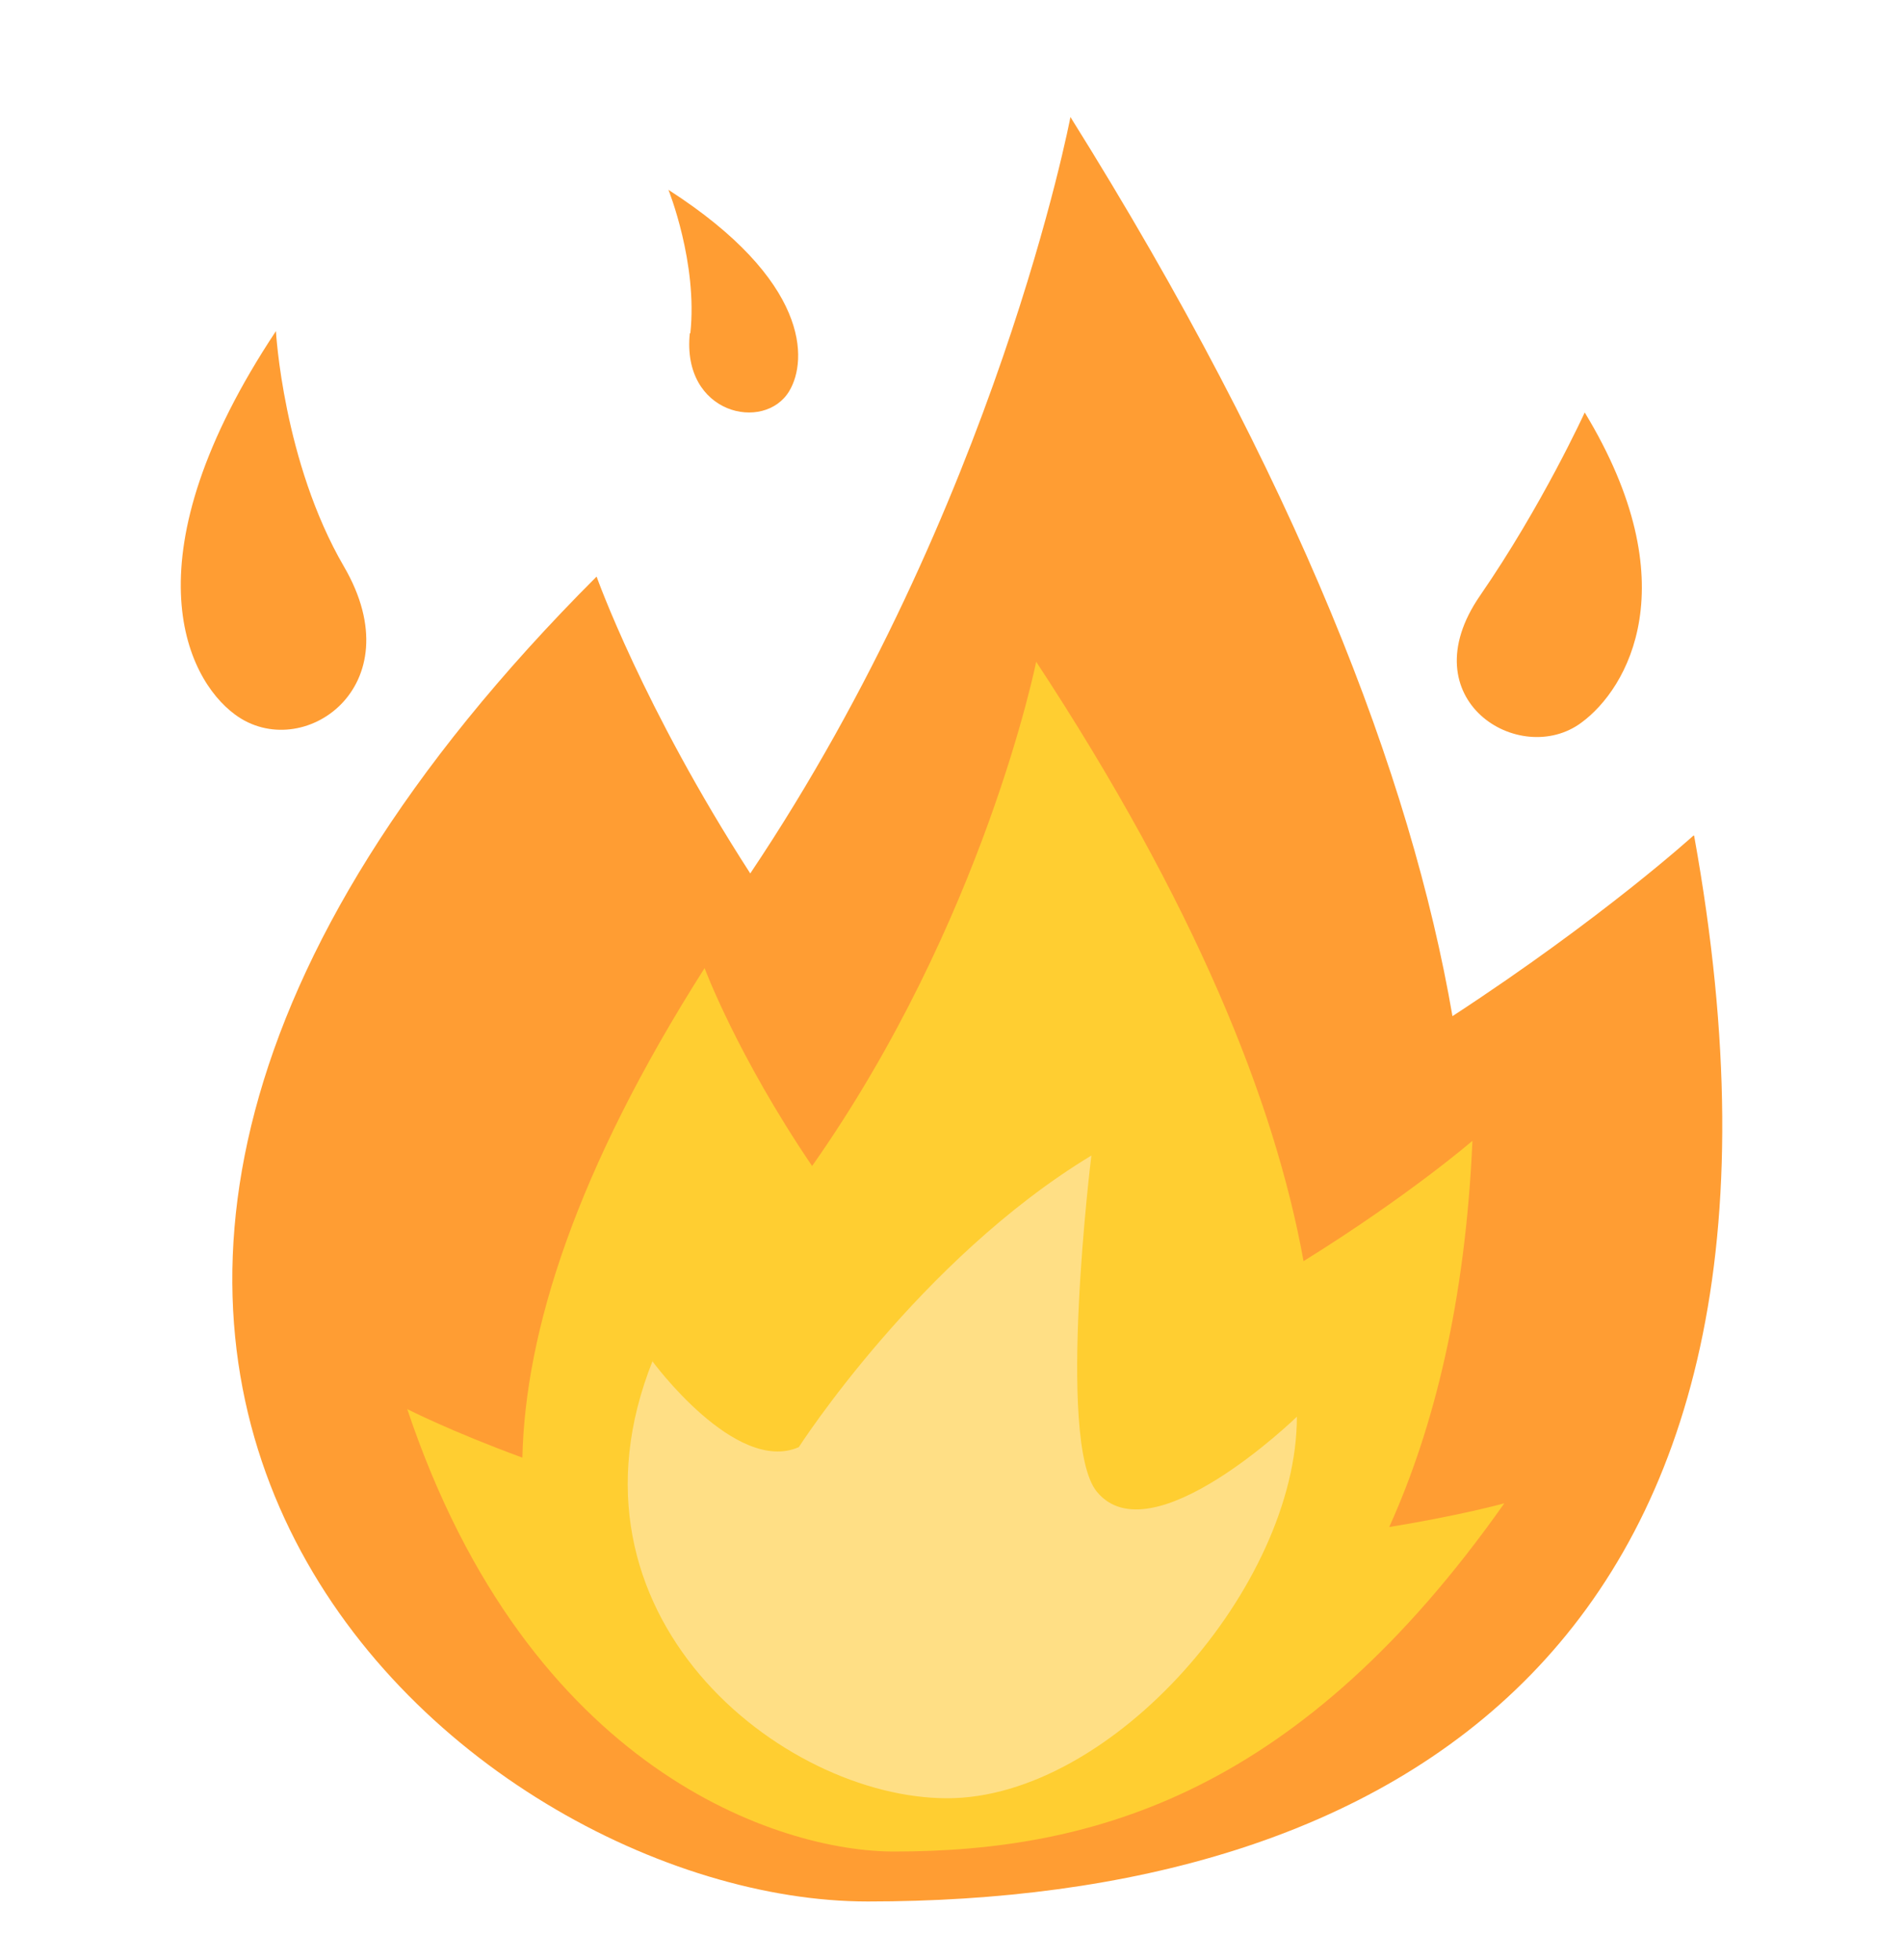
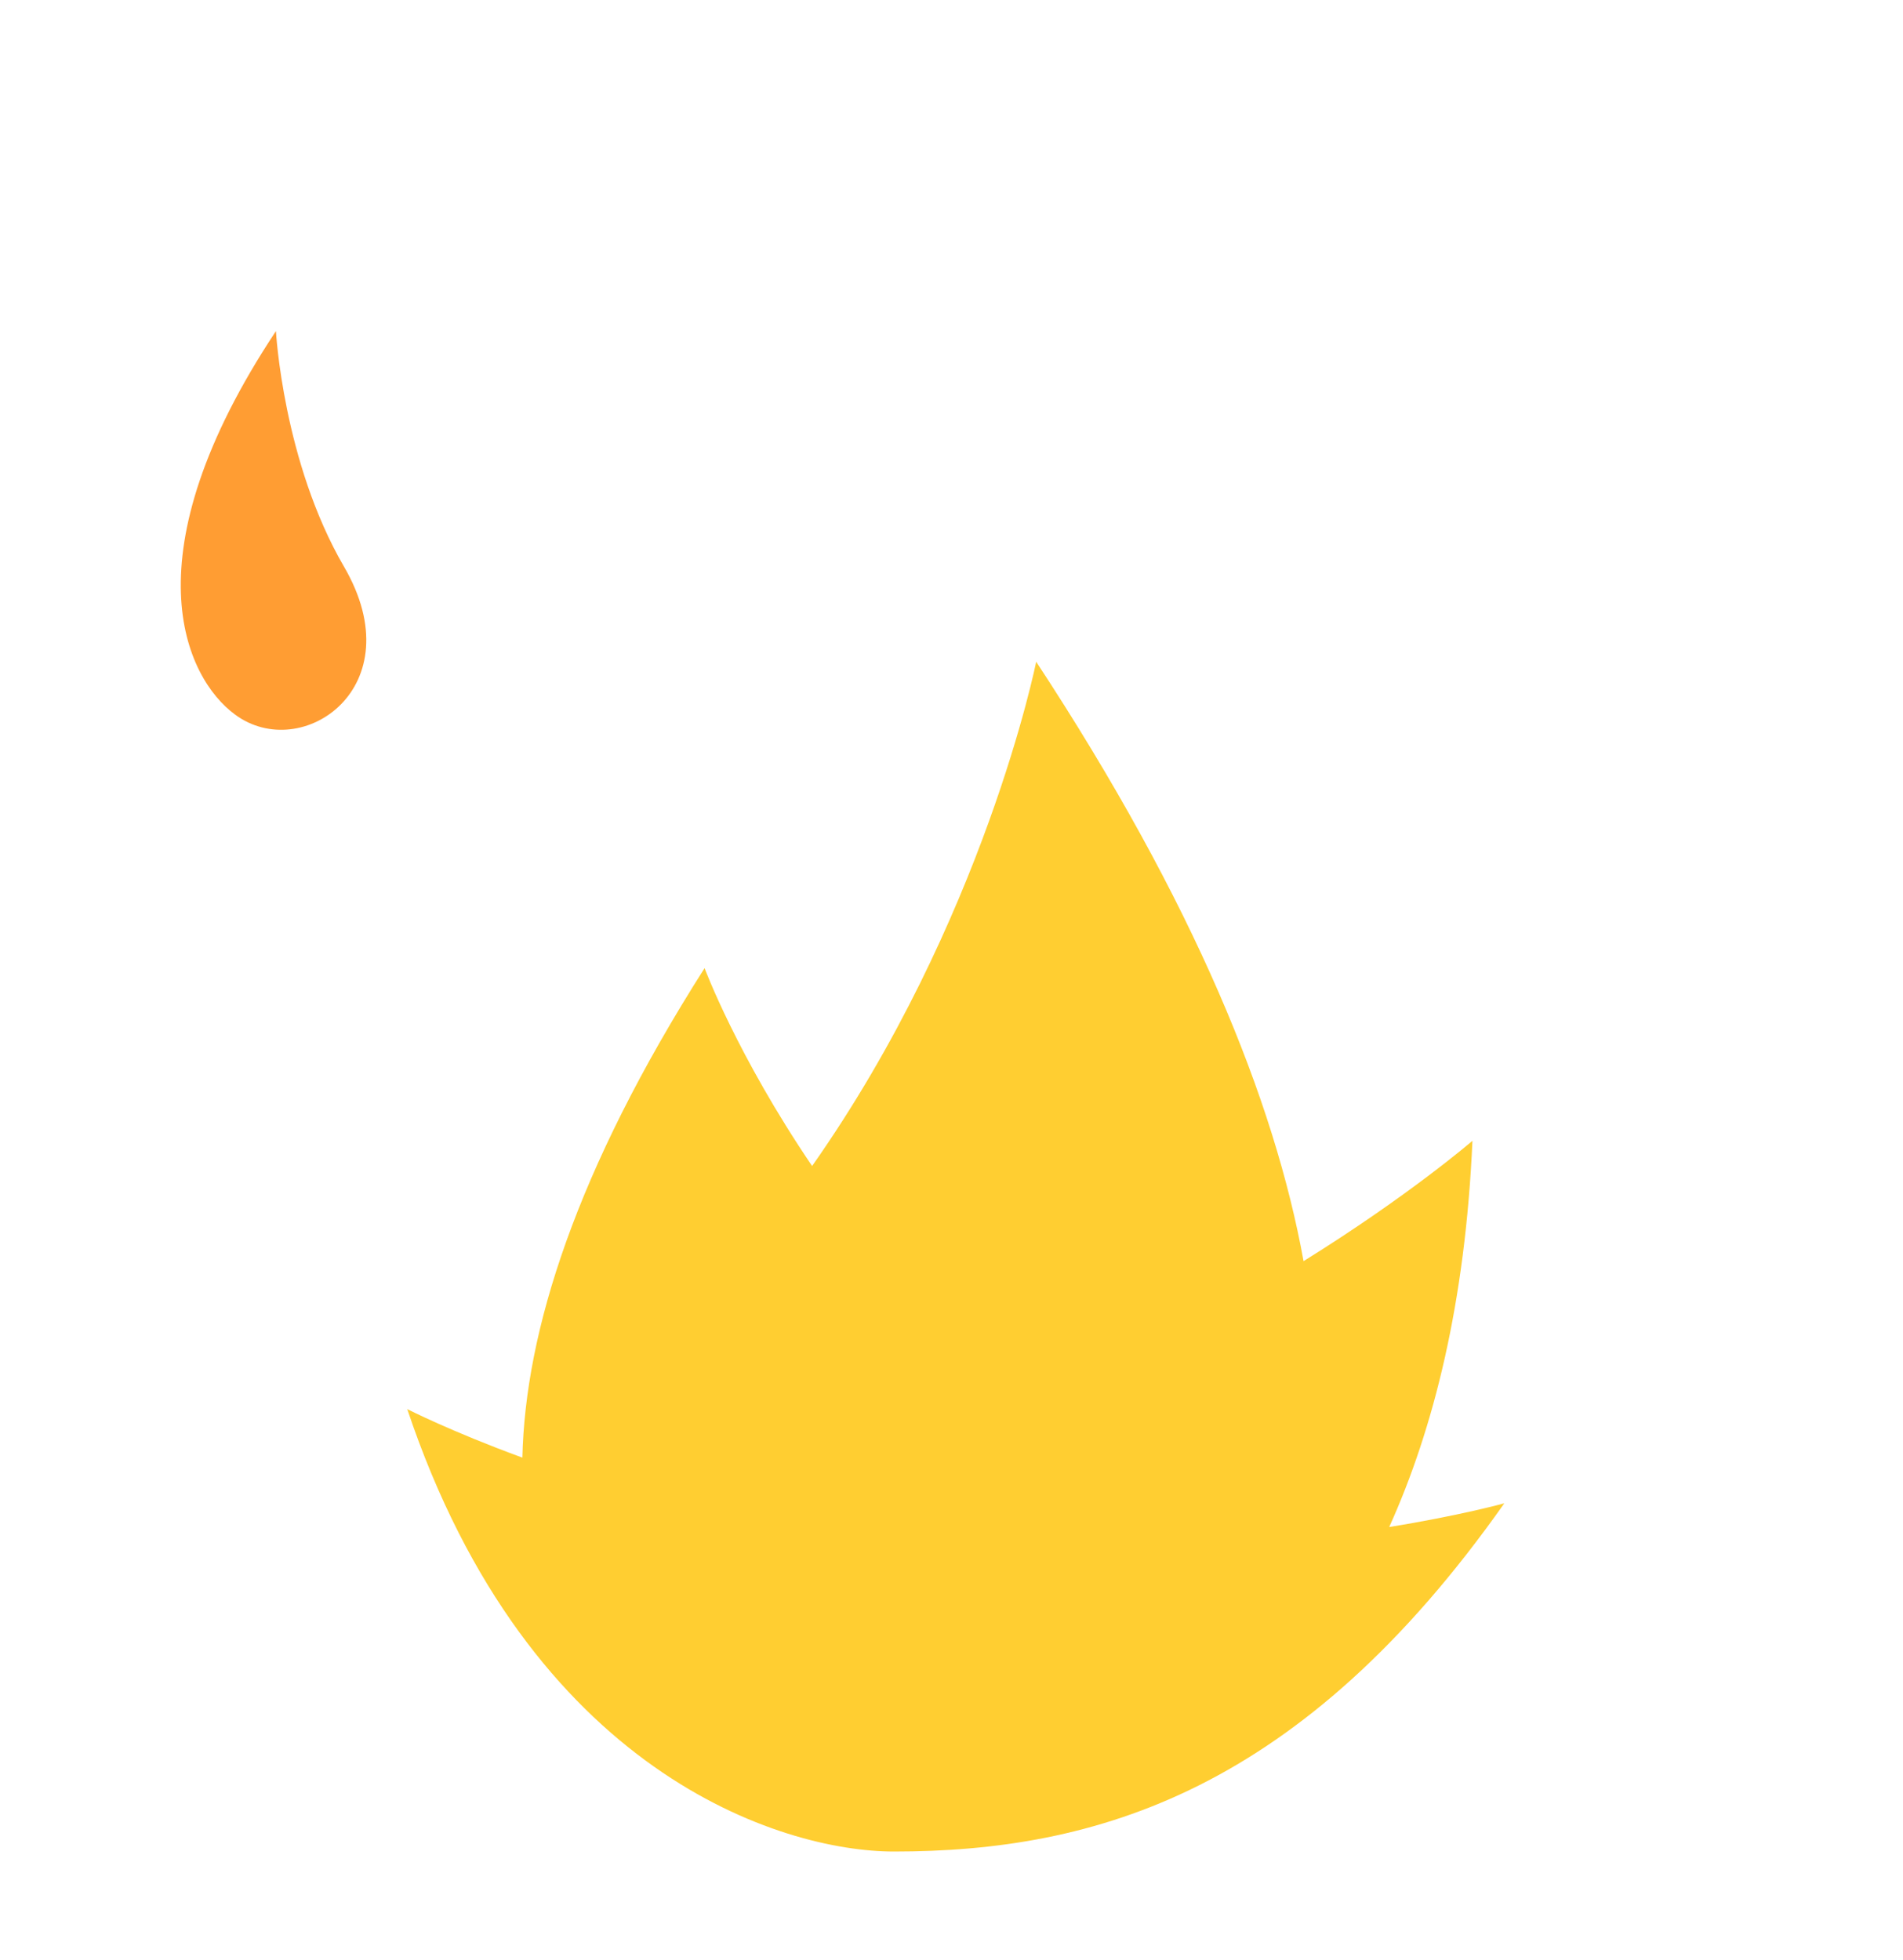
<svg xmlns="http://www.w3.org/2000/svg" id="Layer_2" data-name="Layer 2" viewBox="0 0 40 41.2">
  <defs>
    <style>
      .cls-1 {
        fill: #ff9d33;
      }

      .cls-2 {
        fill: #ffdf85;
      }

      .cls-3 {
        fill: #ffce31;
      }
    </style>
  </defs>
  <g id="Bandeau_de_rassurance" data-name="Bandeau de rassurance">
    <g>
-       <path class="cls-1" d="m35.6,17.56s-1.9,1.73-5.07,3.8c-.87-5.05-3.27-11.29-8.03-18.9,0,0-1.55,8.17-6.73,15.9-2.26-3.5-3.23-6.24-3.23-6.24-16.3,16.3-2.79,27.85,5.7,27.85,10.89,0,20.47-5.23,17.37-22.4Z" />
      <path class="cls-3" d="m29.2,32.1c.94-2.08,1.6-4.73,1.75-8.12,0,0-1.33,1.15-3.55,2.53-.61-3.37-2.29-7.53-5.62-12.6,0,0-1.09,5.45-4.71,10.6-1.58-2.33-2.26-4.16-2.26-4.16-2.71,4.26-3.77,7.64-3.83,10.29-1.5-.55-2.42-1.02-2.42-1.02,2.56,7.64,7.86,9.3,10.23,9.3,4.24,0,8.56-1.26,12.83-7.32,0,0-.94.26-2.43.5Z" />
-       <path class="cls-2" d="m13.71,28.61s1.75,2.39,3.08,1.81c0,0,2.53-3.94,6.15-6.13,0,0-.74,6,.11,7.06,1.14,1.41,4.21-1.57,4.21-1.57,0,3.55-3.88,8.02-7.35,8.02s-8.33-3.85-6.19-9.2Z" />
-       <path class="cls-1" d="m31.11,12.52c1.31-1.9,2.2-3.85,2.2-3.85,2.19,3.61.9,5.81-.07,6.52-1.29.96-3.64-.48-2.13-2.67Z" />
      <path class="cls-1" d="m7.23,11.91c-1.28-2.2-1.43-4.95-1.43-4.95-3.13,4.72-1.91,7.29-.86,8.06,1.4,1.04,3.77-.57,2.29-3.11Z" />
-       <path class="cls-1" d="m14.51,7.01c.16-1.48-.46-3.02-.46-3.02,2.97,1.91,2.93,3.58,2.54,4.23-.52.87-2.27.49-2.09-1.22Z" />
    </g>
  </g>
</svg>